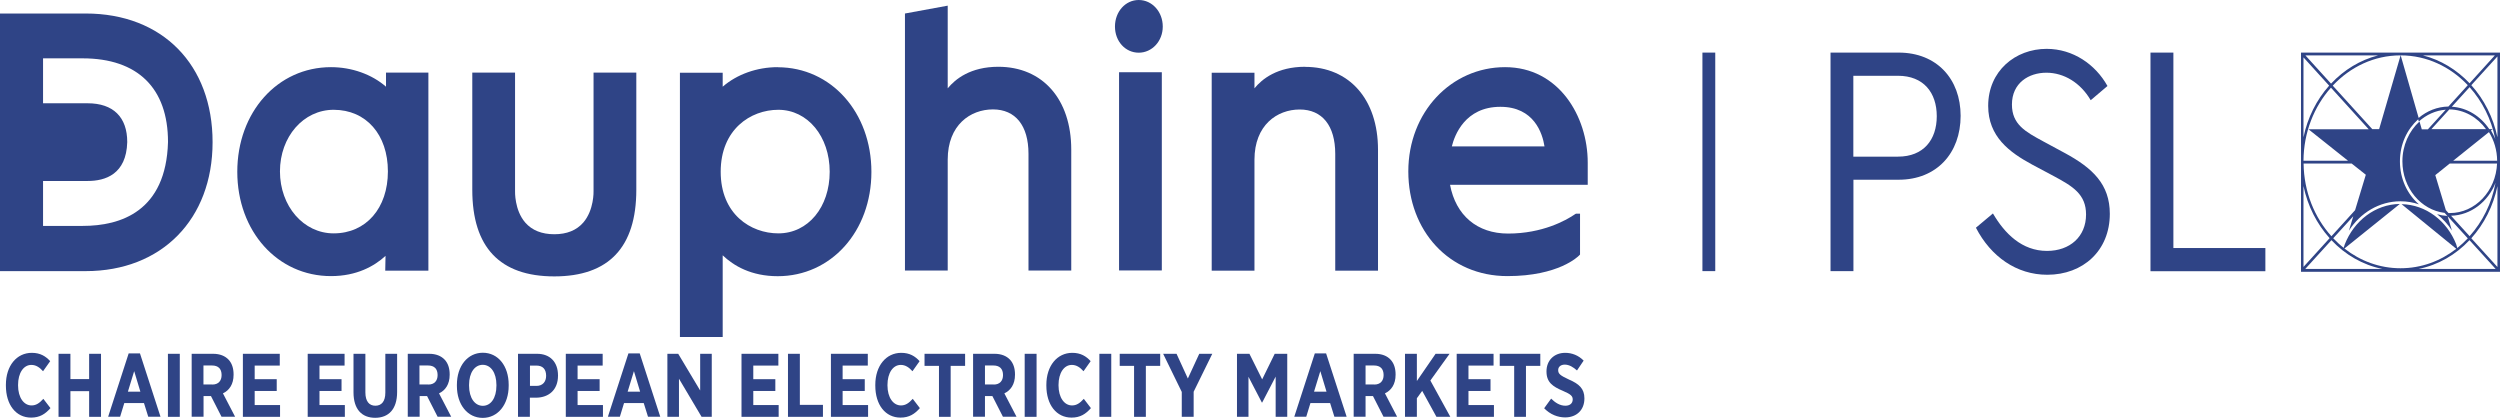
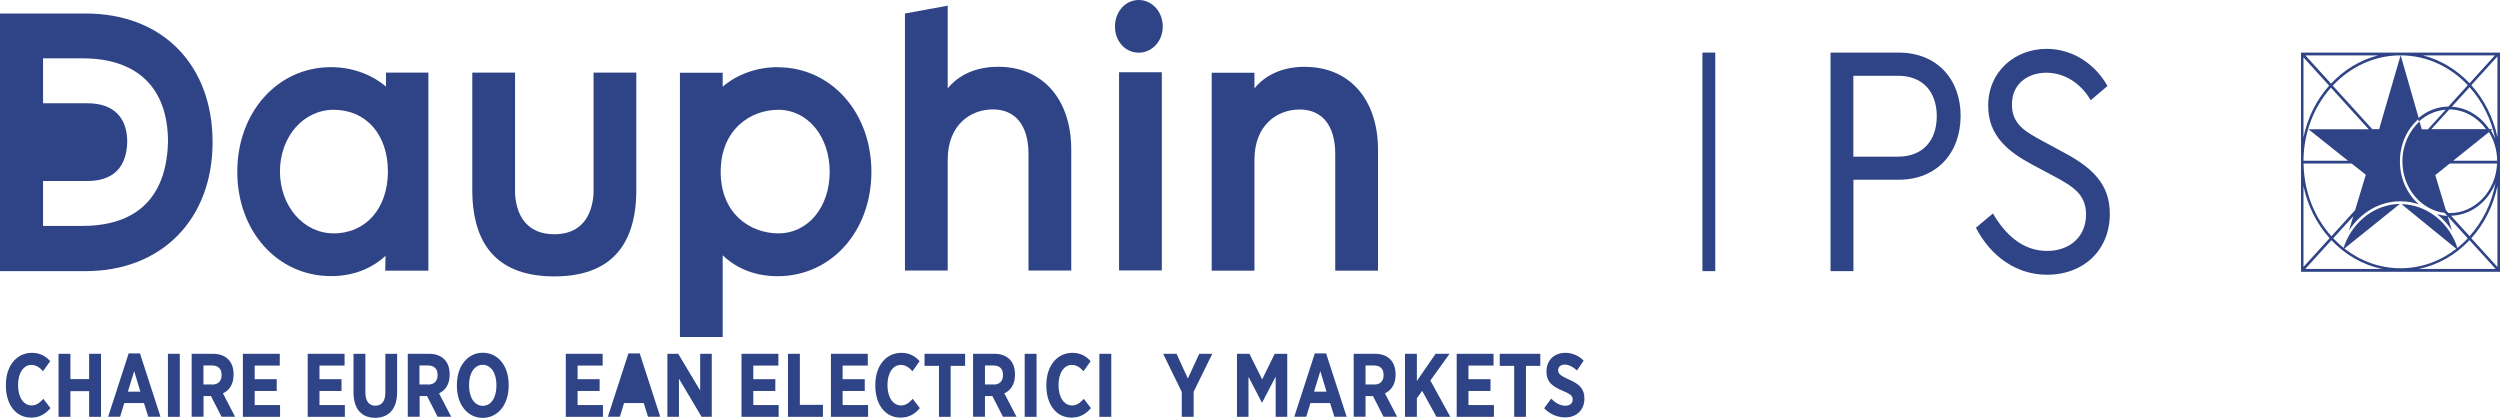
<svg xmlns="http://www.w3.org/2000/svg" width="341" height="57" viewBox="0 0 341 57" fill="none">
  <path d="M267.429 15.799C267.429 20.856 264.188 24.514 258.978 24.514H252.808V36.981H249.684V7.174H258.978C264.188 7.174 267.429 10.794 267.429 15.799ZM252.795 10.336V21.365H258.887C262.374 21.365 264.175 19.065 264.175 15.851C264.175 12.636 262.374 10.336 258.887 10.336H252.795Z" fill="#2F4486" />
  <path d="M287.455 11.735L285.173 13.668C283.773 11.277 281.518 9.918 279.12 9.918C276.722 9.918 274.428 11.316 274.428 14.257C274.428 16.975 276.269 17.968 278.68 19.274L281.609 20.856C285.459 22.933 287.779 25.155 287.779 29.166C287.779 34.184 284.136 37.477 279.25 37.477C275.05 37.477 271.55 34.995 269.515 31.061L271.836 29.114C273.443 31.871 275.802 34.224 279.211 34.224C282.335 34.224 284.538 32.276 284.538 29.258C284.538 26.501 282.737 25.416 280.131 24.018L277.163 22.437C274.078 20.764 271.188 18.634 271.188 14.44C271.188 9.696 274.882 6.664 279.159 6.664C282.762 6.664 285.809 8.781 287.455 11.722" fill="#2F4486" />
-   <path d="M293.326 7.174V36.994H308.997V33.831H296.45V7.174H293.326Z" fill="#2F4486" />
  <path d="M233.961 7.174H232.211V36.981H233.961V7.174Z" fill="#2F4486" />
  <path d="M45.509 31.832C41.4 31.832 38.186 28.121 38.186 23.378C38.186 18.634 41.4 14.975 45.509 14.975C49.942 14.975 52.91 18.36 52.91 23.378C52.91 28.395 49.929 31.832 45.509 31.832ZM52.651 11.826C50.72 10.14 47.985 9.16 45.146 9.16C37.861 9.16 32.366 15.302 32.366 23.43C32.366 31.558 37.861 37.66 45.146 37.66C48.659 37.66 51.057 36.301 52.586 34.903L52.547 36.915H58.432V9.905H52.651V11.826Z" fill="#2F4486" />
  <path d="M80.96 26.07C80.96 26.07 81.05 28.631 79.56 30.356C78.639 31.414 77.317 31.95 75.606 31.95C73.895 31.95 72.573 31.414 71.653 30.369C70.162 28.657 70.253 26.109 70.253 26.056V9.905H64.42V25.887C64.42 33.727 68.179 37.7 75.606 37.7C83.034 37.7 86.793 33.727 86.793 25.887V9.905H80.96V26.07Z" fill="#2F4486" />
  <path d="M106.17 31.832C102.386 31.832 98.303 29.206 98.303 23.43C98.303 17.654 102.373 14.975 106.17 14.975C110.163 14.975 113.17 18.608 113.17 23.43C113.17 28.252 110.227 31.832 106.17 31.832ZM106.08 9.16C103.241 9.16 100.519 10.14 98.575 11.826V9.918H92.742V45.971H98.575V34.825C100.078 36.262 102.476 37.673 106.08 37.673C113.364 37.673 118.86 31.558 118.86 23.443C118.86 15.328 113.364 9.173 106.08 9.173" fill="#2F4486" />
  <path d="M136.177 9.108C132.379 9.108 130.305 10.781 129.268 12.048V0.771L123.436 1.843V36.902H129.268V21.77C129.268 17.04 132.366 14.923 135.438 14.923C138.51 14.923 140.286 17.131 140.286 20.973V36.902H146.119V20.411C146.119 13.538 142.217 9.108 136.164 9.108" fill="#2F4486" />
  <path d="M155.322 0C153.507 0 152.081 1.594 152.081 3.62C152.081 5.645 153.507 7.187 155.322 7.187C157.136 7.187 158.601 5.619 158.601 3.62C158.601 1.62 157.162 0 155.322 0Z" fill="#2F4486" />
  <path d="M158.471 9.853H152.639V36.889H158.471V9.853Z" fill="#2F4486" />
  <path d="M178.018 9.108C174.22 9.108 172.133 10.781 171.109 12.048V9.918H165.276V36.915H171.109V21.783C171.109 17.053 174.207 14.936 177.279 14.936C180.351 14.936 182.127 17.144 182.127 20.986V36.915H187.96V20.424C187.96 13.551 184.058 9.121 178.005 9.121" fill="#2F4486" />
-   <path d="M204.654 14.57C209.256 14.57 210.397 18.203 210.669 19.967H198.031C198.394 18.477 199.82 14.57 204.641 14.57M216.566 22.175C216.566 15.864 212.613 9.16 205.29 9.16C197.966 9.16 192.094 15.276 192.094 23.378C192.094 31.479 197.655 37.66 205.614 37.66C212.613 37.66 215.27 34.968 215.374 34.864L215.516 34.72V29.14H215.063C214.933 29.14 214.855 29.193 214.752 29.271C213.598 30.055 210.397 31.858 205.704 31.858C201.492 31.858 198.575 29.389 197.785 25.207H216.566V22.175Z" fill="#2F4486" />
  <path d="M11.316 30.813H5.872V24.684H11.977C14.362 24.684 17.239 23.77 17.356 19.379C17.356 15.968 15.438 14.087 11.951 14.087H5.872V7.958H11.264C18.782 7.958 22.916 12.022 22.916 19.366C22.657 28.827 16.462 30.813 11.303 30.813M11.692 1.843H0V36.981H11.692C22.048 36.981 28.996 29.911 28.996 19.392C28.996 8.873 22.204 1.843 11.692 1.843Z" fill="#2F4486" />
-   <path d="M339.561 17.968C339.561 17.968 339.535 17.942 339.535 17.928C339.535 17.942 339.561 17.955 339.561 17.968Z" fill="#2F4486" />
  <path d="M340.65 18.726C340.08 15.995 338.822 13.551 337.086 11.617L340.65 7.697V18.726ZM340.65 36.419L337.086 32.499C338.822 30.565 340.08 28.121 340.65 25.39V36.432V36.419ZM329.905 36.68C332.575 36.144 334.973 34.746 336.839 32.76L340.404 36.68H329.905ZM319.794 33.884L327.338 27.82C323.968 27.86 321.078 30.133 319.82 33.348L319.678 33.805C319.172 33.413 318.706 32.969 318.252 32.499L320.987 29.493L320.391 31.466C321.946 29.036 324.526 27.455 327.429 27.455C328.297 27.455 329.153 27.598 329.944 27.873C328.362 26.501 327.351 24.397 327.351 22.019C327.351 19.64 328.323 17.641 329.84 16.269L329.879 16.413L329.931 16.57C330.942 15.655 332.212 15.067 333.599 14.962L331.162 17.641H330.332L330.021 16.57C328.596 17.863 327.688 19.823 327.688 22.006C327.688 25.651 330.216 28.644 333.443 29.036L333.819 29.454C333.34 29.428 332.873 29.349 332.419 29.219C333.197 29.833 333.884 30.578 334.441 31.44L333.858 29.493L336.606 32.512C336.152 32.982 335.686 33.426 335.18 33.831L335.012 33.283C333.754 30.133 330.903 27.912 327.572 27.847L335.038 33.936C332.886 35.609 330.268 36.589 327.429 36.589C324.59 36.589 321.946 35.596 319.794 33.91M314.441 36.68L318.006 32.76C319.885 34.746 322.283 36.144 324.94 36.68H314.441ZM314.195 25.377C314.765 28.108 316.023 30.552 317.759 32.486L314.195 36.406V25.377ZM314.195 7.827L317.695 11.682C315.984 13.603 314.752 16.034 314.195 18.726V7.827ZM324.383 7.553C321.92 8.18 319.704 9.539 317.954 11.408L314.454 7.553H324.396H324.383ZM322.698 23.835L321.233 28.67L318.006 32.224C315.698 29.663 314.26 26.174 314.208 22.306H320.767L322.698 23.835ZM314.856 17.615L320.274 21.927H314.195C314.221 18.046 315.647 14.531 317.941 11.957L323.087 17.628H314.856V17.615ZM327.442 7.553L324.513 17.615H323.579L318.187 11.682C320.572 9.134 323.826 7.553 327.416 7.553C327.416 7.553 327.429 7.553 327.442 7.553ZM336.606 11.617L333.962 14.531C332.432 14.557 331.032 15.132 329.905 16.086L327.455 7.553C331.006 7.553 334.234 9.108 336.606 11.617ZM339.756 17.798L339.548 17.955C339.47 17.837 339.406 17.733 339.328 17.615C339.406 17.733 339.483 17.837 339.561 17.955L339.769 17.798L340.002 17.615H339.535C338.369 15.864 336.528 14.688 334.428 14.557L336.852 11.891C338.563 13.799 339.807 16.23 340.352 18.948C340.183 18.543 339.989 18.164 339.769 17.798M339.522 17.915C339.522 17.915 339.548 17.942 339.548 17.968C339.548 17.968 339.522 17.942 339.522 17.915ZM334.61 21.927L339.458 18.046L339.496 18.02C340.183 19.131 340.598 20.477 340.611 21.927H334.61ZM331.642 17.615L334.091 14.923C336.113 14.949 337.915 15.995 339.095 17.615H331.642ZM340.391 24.933C339.872 27.742 338.615 30.251 336.852 32.211L334.325 29.428C337.047 29.349 339.367 27.52 340.391 24.933ZM334.143 29.062C334.143 29.062 334.027 29.062 333.975 29.062L333.612 28.657L332.173 23.887L334.143 22.306H340.598C340.443 26.056 337.617 29.062 334.156 29.062M340.3 7.553L336.852 11.356C335.102 9.513 332.912 8.167 330.475 7.553H340.3ZM313.858 7.174V37.072H341V7.174H313.858Z" fill="#2F4486" />
  <path d="M0.804 52.609V52.492C0.804 49.891 2.268 48.127 4.342 48.127C5.496 48.127 6.248 48.598 6.844 49.264L5.872 50.636C5.405 50.114 4.913 49.774 4.277 49.774C3.228 49.774 2.463 50.845 2.463 52.518V52.557C2.463 54.256 3.266 55.301 4.303 55.301C4.926 55.301 5.379 54.988 5.911 54.4L6.883 55.667C6.183 56.464 5.431 56.961 4.239 56.961C2.191 56.961 0.804 55.236 0.804 52.596" fill="#2F4486" />
  <path d="M7.984 48.258H9.605V51.708H12.158V48.258H13.778V56.856H12.158V53.354H9.605V56.856H7.984V48.258Z" fill="#2F4486" />
  <path d="M19.145 53.419L18.302 50.623L17.447 53.419H19.158H19.145ZM17.55 48.206H19.093L21.892 56.843H20.221L19.637 54.975H16.954L16.384 56.843H14.751L17.55 48.206Z" fill="#2F4486" />
  <path d="M24.524 48.258H22.904V56.856H24.524V48.258Z" fill="#2F4486" />
  <path d="M28.957 52.453C29.786 52.453 30.227 51.943 30.227 51.159C30.227 50.283 29.747 49.852 28.918 49.852H27.751V52.44H28.944L28.957 52.453ZM26.144 48.258H29.073C29.981 48.258 30.707 48.545 31.199 49.081C31.627 49.552 31.86 50.218 31.86 51.067V51.12C31.86 52.426 31.264 53.25 30.409 53.655L32.068 56.843H30.214L28.775 54.021H27.764V56.843H26.144V48.245V48.258Z" fill="#2F4486" />
  <path d="M33.13 48.258H38.16V49.865H34.738V51.721H37.745V53.328H34.738V55.249H38.199V56.856H33.13V48.258Z" fill="#2F4486" />
  <path d="M41.97 48.258H47V49.865H43.578V51.721H46.585V53.328H43.578V55.249H47.038V56.856H41.97V48.258Z" fill="#2F4486" />
  <path d="M48.218 53.511V48.258H49.838V53.524C49.838 54.739 50.357 55.34 51.199 55.34C52.042 55.34 52.56 54.752 52.56 53.563V48.258H54.167V53.472C54.167 55.837 52.988 56.987 51.173 56.987C49.359 56.987 48.218 55.837 48.218 53.511Z" fill="#2F4486" />
  <path d="M58.419 52.453C59.249 52.453 59.689 51.943 59.689 51.159C59.689 50.283 59.21 49.852 58.38 49.852H57.214V52.44H58.406L58.419 52.453ZM55.619 48.258H58.549C59.456 48.258 60.182 48.545 60.674 49.081C61.102 49.552 61.335 50.218 61.335 51.067V51.12C61.335 52.426 60.739 53.25 59.884 53.655L61.543 56.843H59.689L58.251 54.021H57.239V56.843H55.619V48.245V48.258Z" fill="#2F4486" />
  <path d="M67.713 52.609V52.518C67.713 50.819 66.935 49.761 65.846 49.761C64.757 49.761 63.98 50.819 63.98 52.505V52.596C63.98 54.295 64.77 55.353 65.859 55.353C66.948 55.353 67.713 54.295 67.713 52.609ZM62.321 52.636V52.492C62.321 49.917 63.785 48.114 65.859 48.114C67.933 48.114 69.385 49.904 69.385 52.479V52.622C69.385 55.184 67.907 57 65.846 57C63.785 57 62.321 55.21 62.321 52.636Z" fill="#2F4486" />
-   <path d="M73.183 52.636C74.025 52.636 74.492 52.06 74.492 51.263C74.492 50.349 74.025 49.865 73.17 49.865H72.288V52.636H73.195H73.183ZM73.26 48.258C75.01 48.258 76.112 49.369 76.112 51.211V51.237C76.112 53.211 74.829 54.204 73.195 54.243H72.275V56.856H70.655V48.258H73.26Z" fill="#2F4486" />
  <path d="M77.175 48.258H82.204V49.865H78.782V51.721H81.789V53.328H78.782V55.249H82.243V56.856H77.175V48.258Z" fill="#2F4486" />
-   <path d="M87.311 53.419L86.468 50.623L85.613 53.419H87.324H87.311ZM85.717 48.206H87.259L90.059 56.843H88.387L87.803 54.975H85.12L84.55 56.843H82.917L85.717 48.206Z" fill="#2F4486" />
+   <path d="M87.311 53.419L85.613 53.419H87.324H87.311ZM85.717 48.206H87.259L90.059 56.843H88.387L87.803 54.975H85.12L84.55 56.843H82.917L85.717 48.206Z" fill="#2F4486" />
  <path d="M91.031 48.258H92.509L95.503 53.263V48.258H97.084V56.856H95.697L92.612 51.655V56.856H91.031V48.258Z" fill="#2F4486" />
  <path d="M101.141 48.258H106.17V49.865H102.748V51.721H105.756V53.328H102.748V55.249H106.209V56.856H101.141V48.258Z" fill="#2F4486" />
  <path d="M107.48 48.258H109.1V55.223H112.25V56.856H107.48V48.258Z" fill="#2F4486" />
  <path d="M113.338 48.258H118.367V49.865H114.933V51.721H117.953V53.328H114.933V55.249H118.406V56.856H113.338V48.258Z" fill="#2F4486" />
  <path d="M119.391 52.609V52.492C119.391 49.891 120.869 48.127 122.93 48.127C124.084 48.127 124.835 48.598 125.432 49.264L124.46 50.636C123.993 50.114 123.5 49.774 122.865 49.774C121.815 49.774 121.051 50.845 121.051 52.518V52.557C121.051 54.256 121.854 55.301 122.891 55.301C123.513 55.301 123.967 54.988 124.498 54.4L125.471 55.667C124.771 56.464 124.019 56.961 122.826 56.961C120.778 56.961 119.391 55.236 119.391 52.596" fill="#2F4486" />
  <path d="M128.076 49.904H126.106V48.258H131.64V49.904H129.67V56.856H128.076V49.904Z" fill="#2F4486" />
  <path d="M135.542 52.453C136.371 52.453 136.812 51.943 136.812 51.159C136.812 50.283 136.333 49.852 135.503 49.852H134.349V52.44H135.542V52.453ZM132.729 48.258H135.659C136.566 48.258 137.292 48.545 137.784 49.081C138.212 49.552 138.445 50.218 138.445 51.067V51.12C138.445 52.426 137.849 53.25 136.994 53.655L138.653 56.843H136.799L135.36 54.021H134.349V56.843H132.729V48.245V48.258Z" fill="#2F4486" />
  <path d="M141.388 48.258H139.767V56.856H141.388V48.258Z" fill="#2F4486" />
  <path d="M142.723 52.609V52.492C142.723 49.891 144.2 48.127 146.261 48.127C147.415 48.127 148.167 48.598 148.763 49.264L147.791 50.636C147.324 50.114 146.832 49.774 146.197 49.774C145.147 49.774 144.382 50.845 144.382 52.518V52.557C144.382 54.256 145.186 55.301 146.222 55.301C146.845 55.301 147.298 54.988 147.83 54.4L148.802 55.667C148.102 56.464 147.35 56.961 146.158 56.961C144.11 56.961 142.723 55.236 142.723 52.596" fill="#2F4486" />
  <path d="M151.576 48.258H149.955V56.856H151.576V48.258Z" fill="#2F4486" />
-   <path d="M154.687 49.904H152.729V48.258H158.251V49.904H156.294V56.856H154.687V49.904Z" fill="#2F4486" />
  <path d="M161.193 53.459L158.653 48.258H160.48L162.023 51.629L163.578 48.258H165.354L162.814 53.433V56.856H161.193V53.459Z" fill="#2F4486" />
  <path d="M168.724 48.258H170.422L172.159 51.747L173.87 48.258H175.581V56.856H174V51.368L172.159 54.909H172.12L170.293 51.394V56.856H168.724V48.258Z" fill="#2F4486" />
  <path d="M180.934 53.419L180.092 50.623L179.236 53.419H180.947H180.934ZM179.34 48.206H180.882L183.682 56.843H182.01L181.427 54.975H178.744L178.173 56.843H176.54L179.34 48.206Z" fill="#2F4486" />
  <path d="M187.454 52.453C188.284 52.453 188.724 51.943 188.724 51.159C188.724 50.283 188.245 49.852 187.415 49.852H186.262V52.44H187.454V52.453ZM184.654 48.258H187.584C188.491 48.258 189.217 48.545 189.696 49.081C190.124 49.552 190.358 50.218 190.358 51.067V51.12C190.358 52.426 189.761 53.25 188.906 53.655L190.565 56.843H188.711L187.273 54.021H186.262V56.843H184.641V48.245L184.654 48.258Z" fill="#2F4486" />
  <path d="M191.641 48.258H193.261V51.969L195.814 48.258H197.72L195.102 51.904L197.824 56.856H195.931L193.987 53.315L193.261 54.321V56.856H191.641V48.258Z" fill="#2F4486" />
  <path d="M198.692 48.258H203.721V49.865H200.299V51.721H203.306V53.328H200.299V55.249H203.773V56.856H198.692V48.258Z" fill="#2F4486" />
  <path d="M206.534 49.904H204.564V48.258H210.098V49.904H208.141V56.856H206.534V49.904Z" fill="#2F4486" />
  <path d="M210.617 55.693L211.576 54.373C212.095 54.883 212.73 55.34 213.52 55.34C214.143 55.34 214.518 55.001 214.518 54.491C214.518 54.047 214.298 53.785 213.183 53.315C211.796 52.727 210.941 52.152 210.941 50.675V50.649C210.941 49.147 211.991 48.127 213.494 48.127C214.415 48.127 215.296 48.467 216.009 49.186L215.102 50.532C214.609 50.087 214.039 49.734 213.443 49.734C212.885 49.734 212.535 50.035 212.535 50.479C212.535 50.989 212.807 51.211 214.013 51.773C215.374 52.361 216.113 53.001 216.113 54.334V54.36C216.113 55.955 215.011 56.935 213.494 56.935C212.496 56.935 211.459 56.556 210.604 55.667" fill="#2F4486" />
</svg>